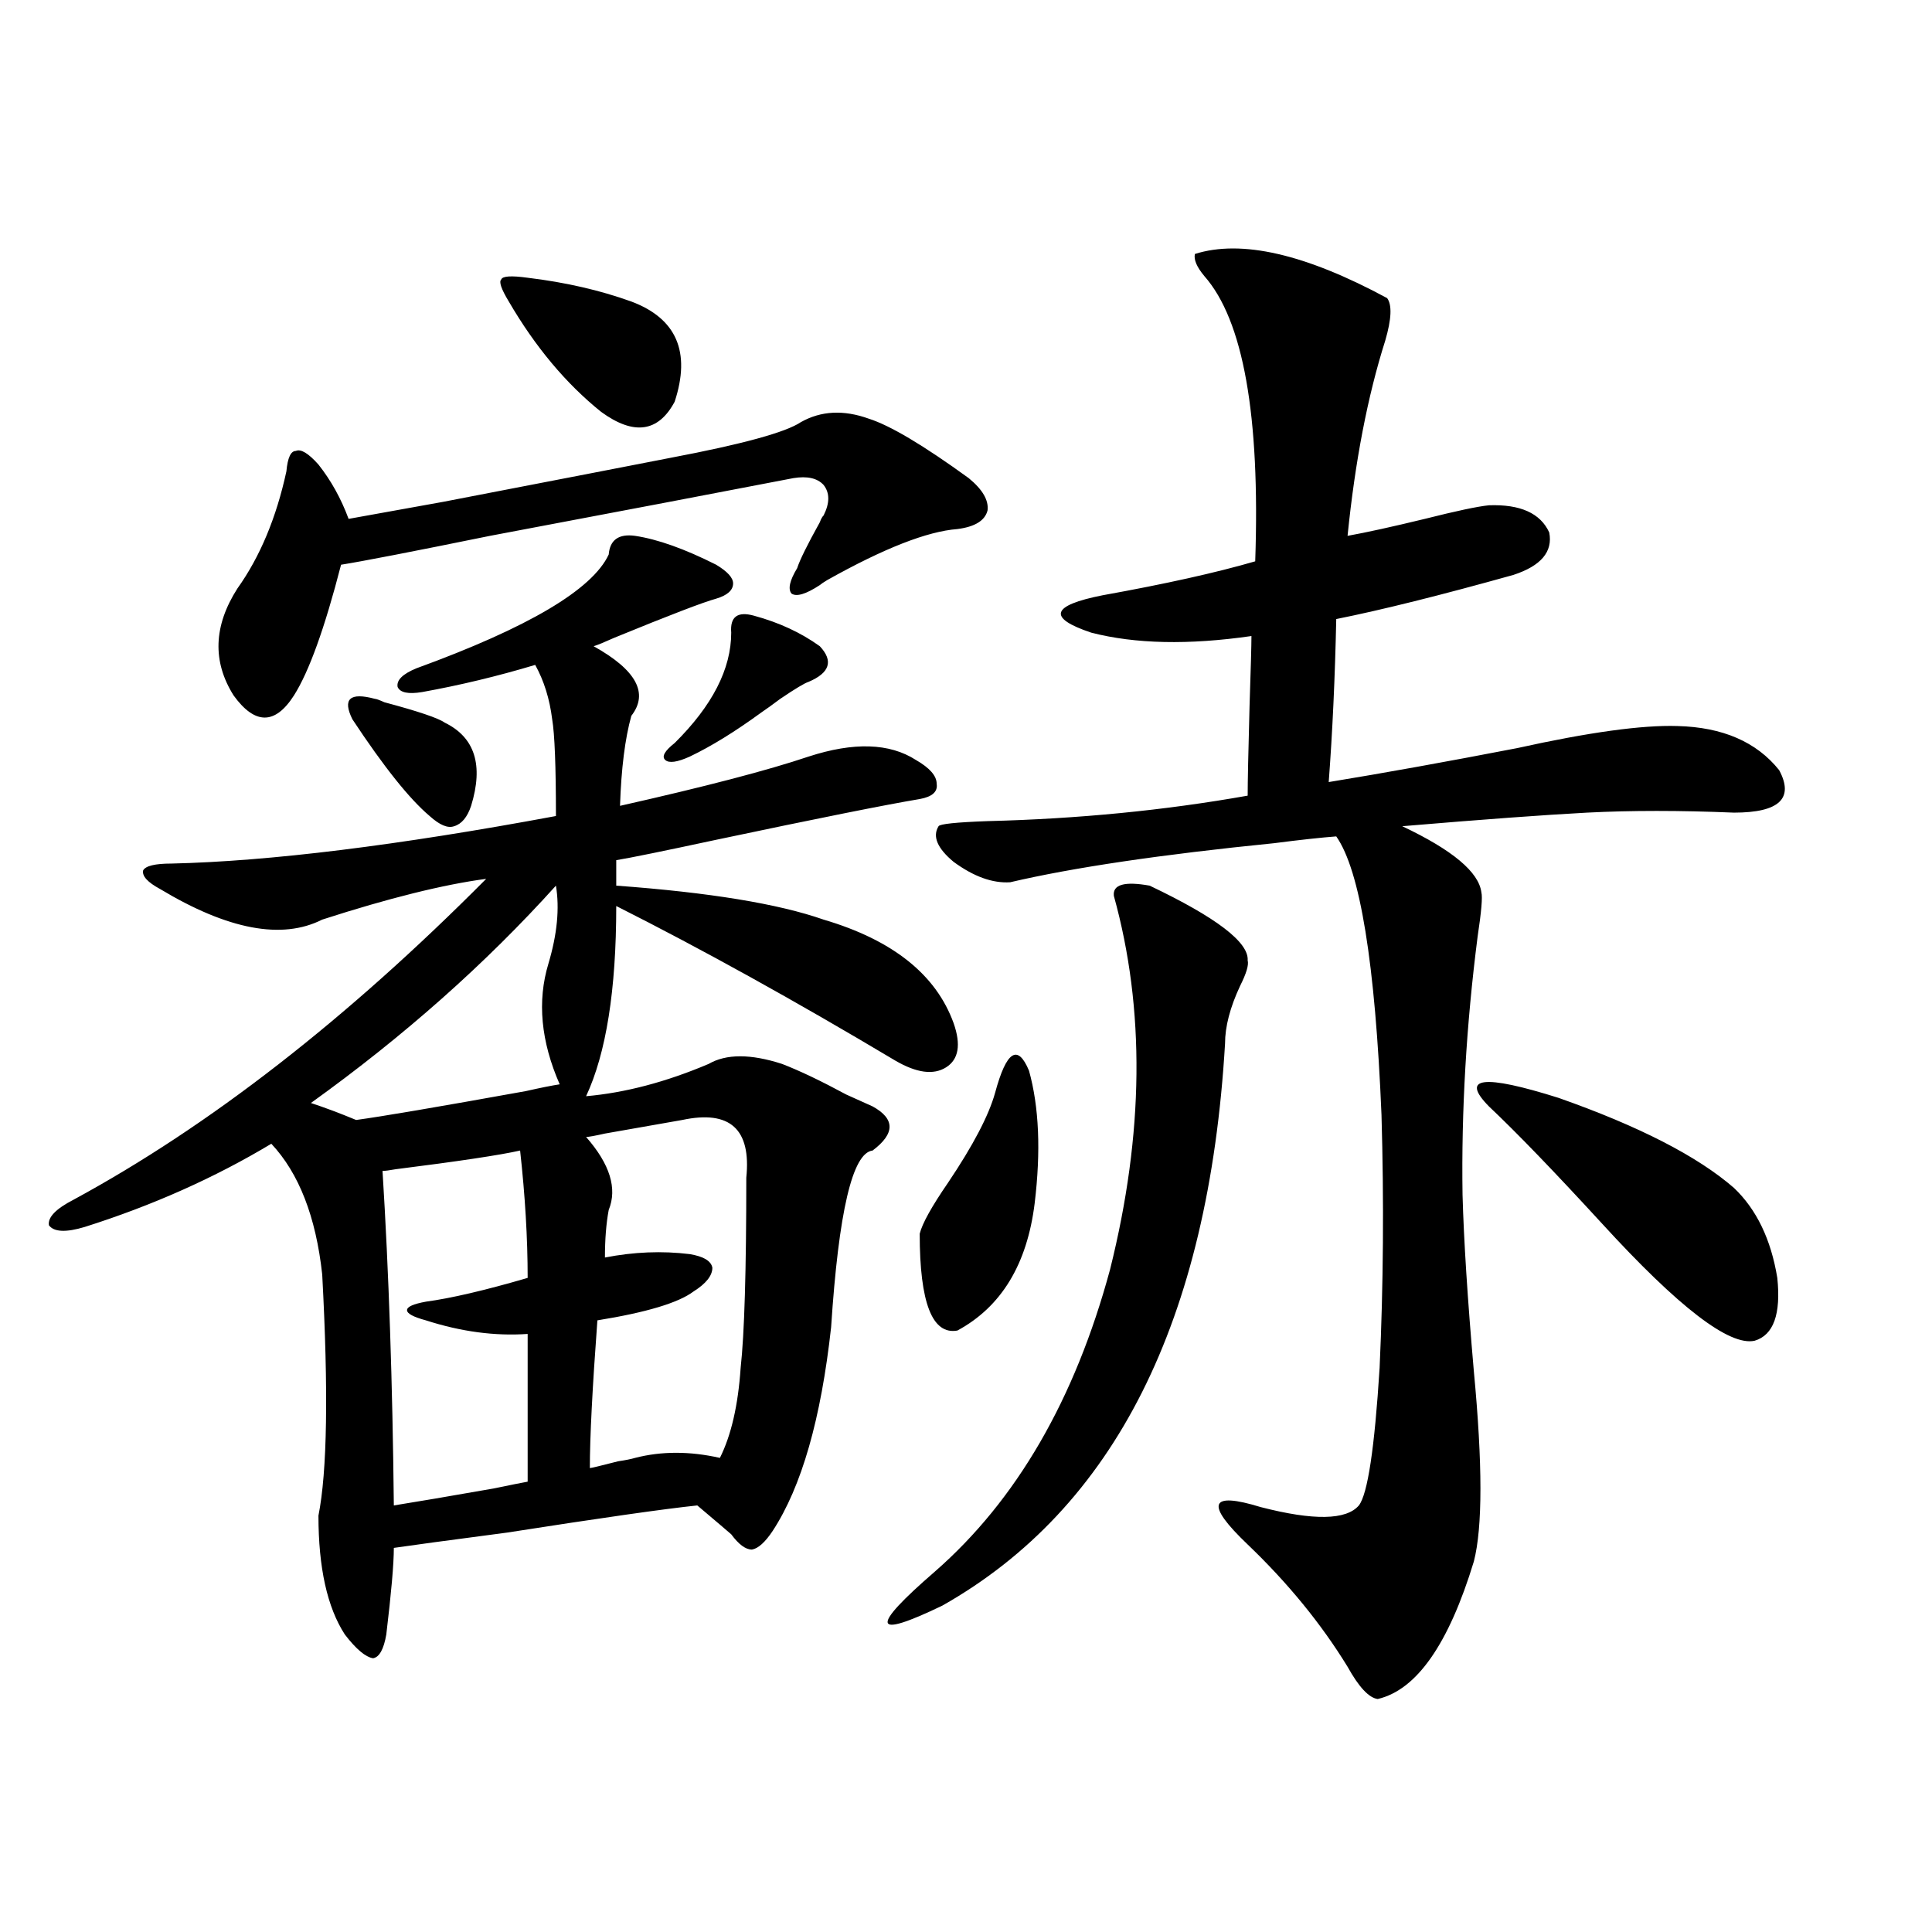
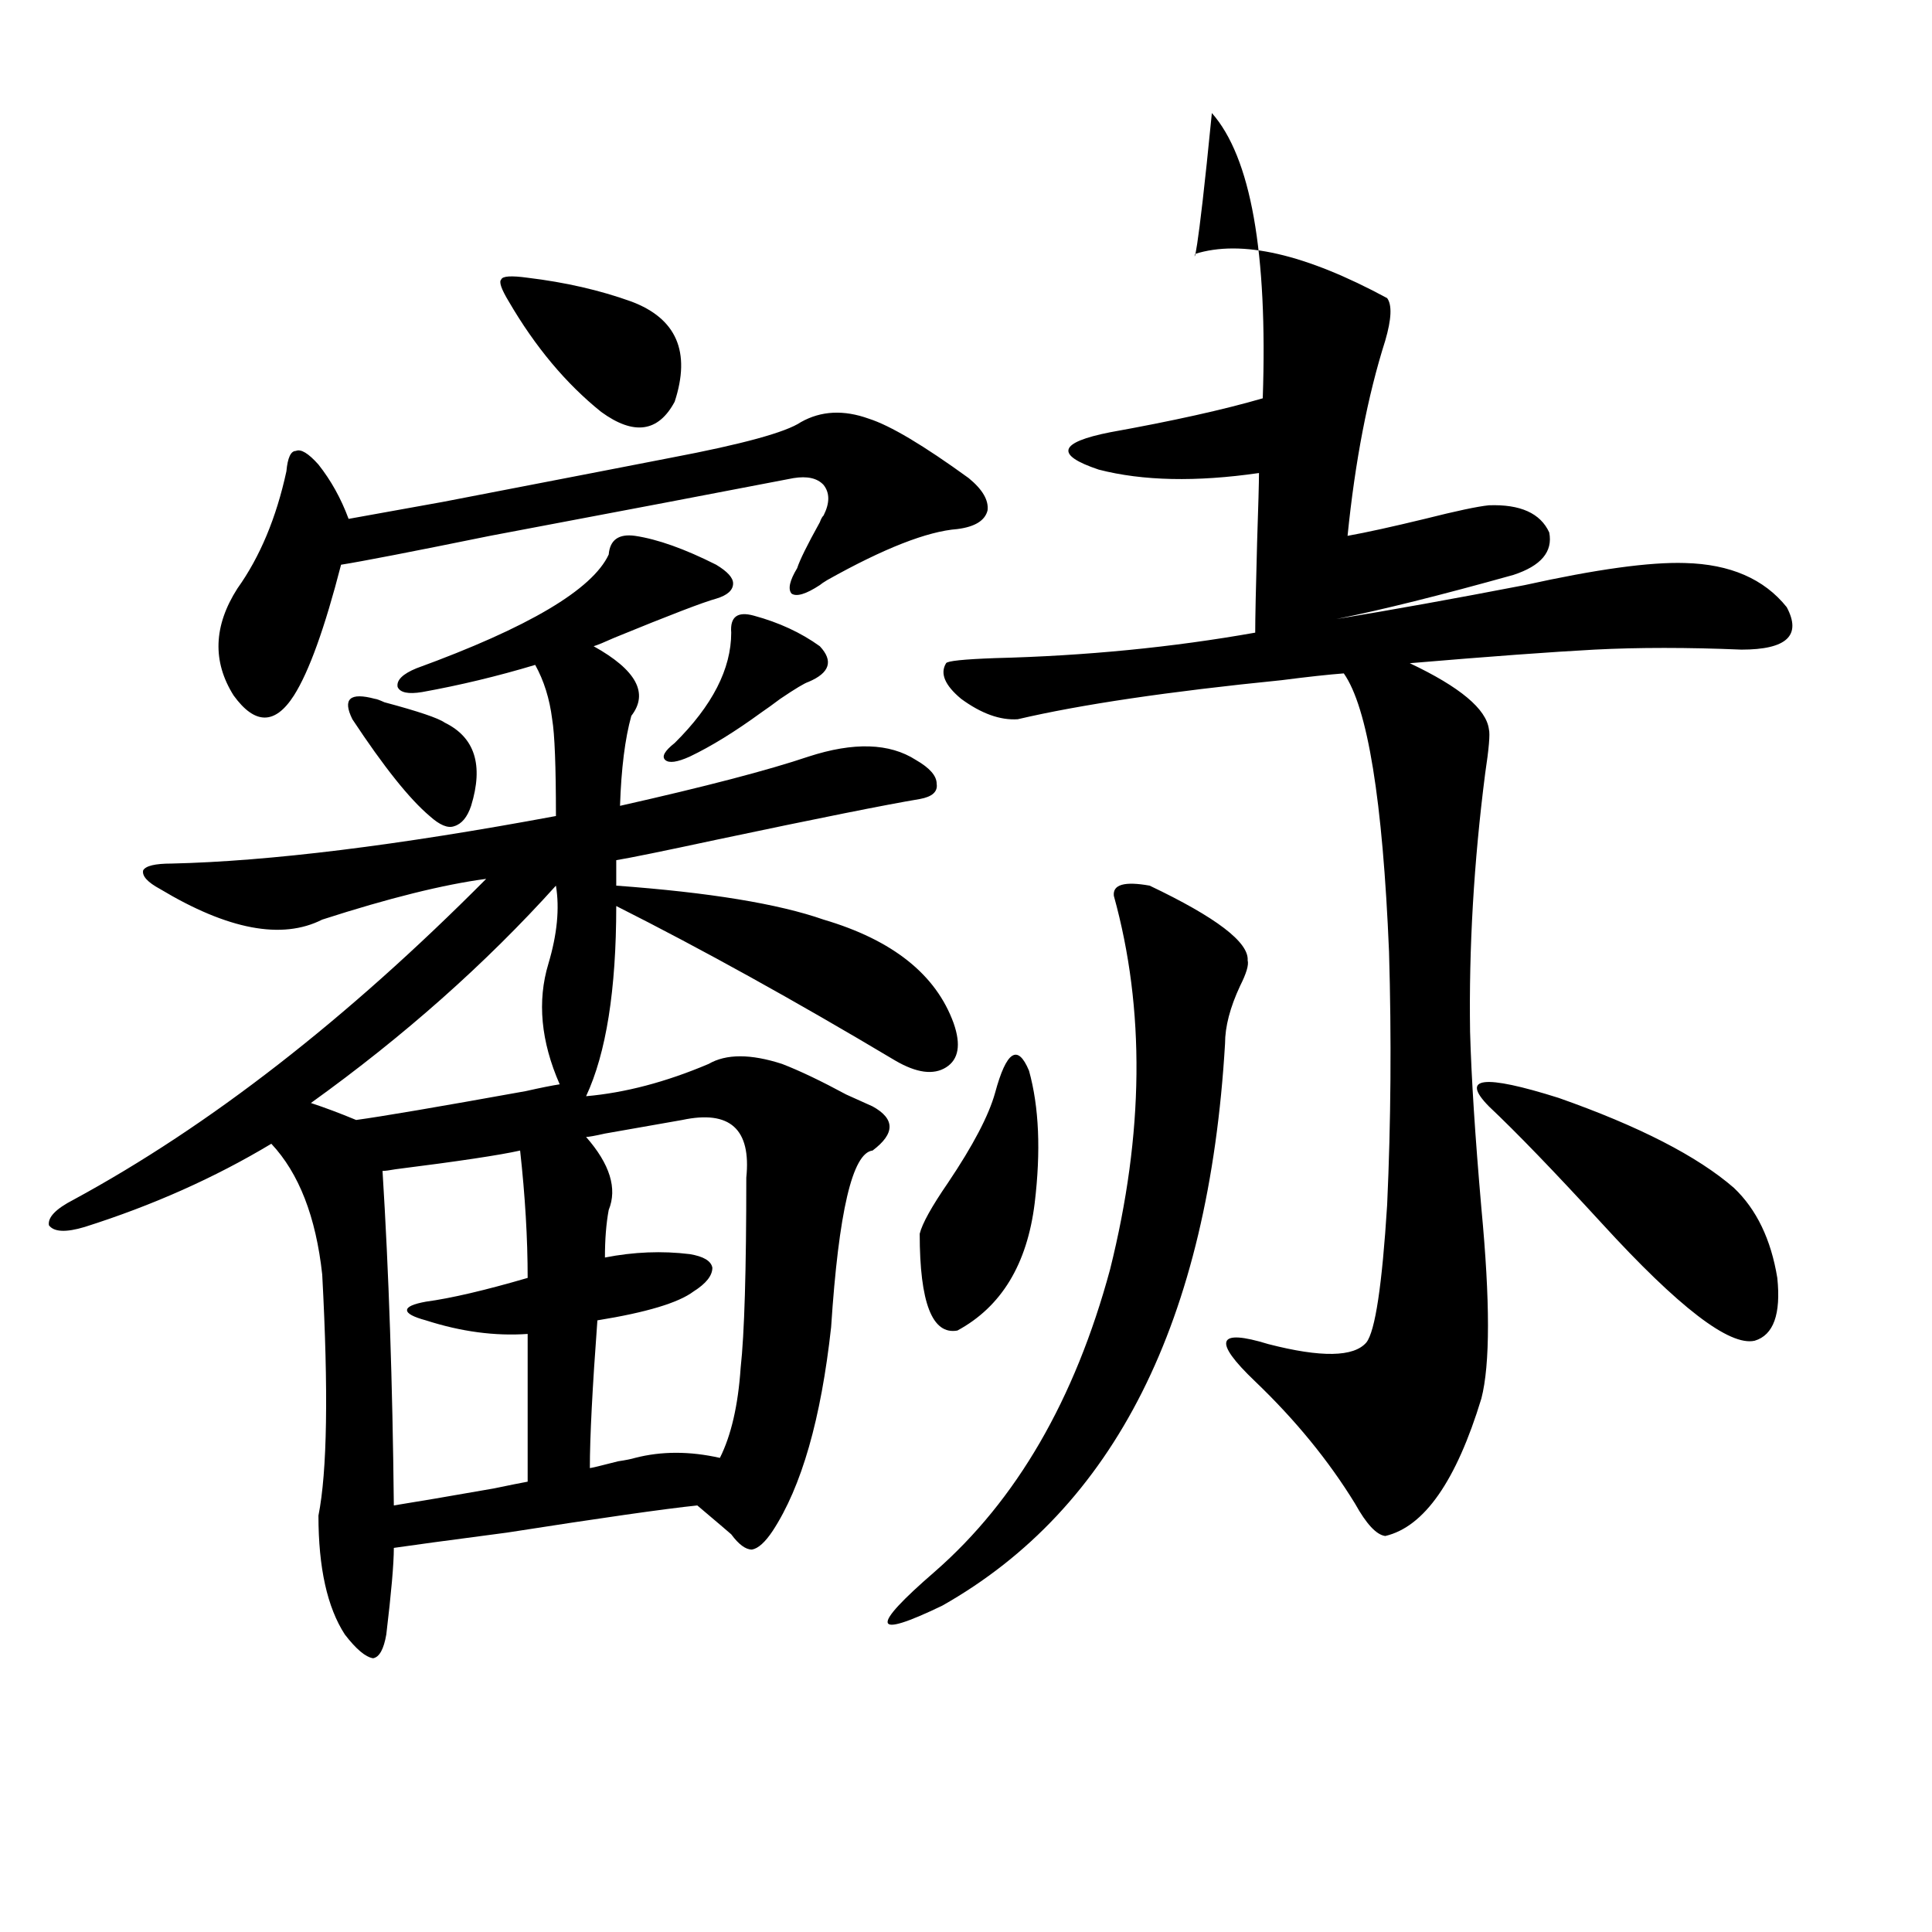
<svg xmlns="http://www.w3.org/2000/svg" version="1.1" id="图层_1" x="0px" y="0px" width="1000px" height="1000px" viewBox="0 0 1000 1000" enable-background="new 0 0 1000 1000" xml:space="preserve">
-   <path d="M328.724,277.355c11.707,1.758,25.686,6.743,41.95,14.941c5.854,3.516,8.78,6.743,8.78,9.668c0,3.516-2.927,6.152-8.78,7.91  c-6.509,1.758-24.069,8.501-52.682,20.215c-5.213,2.349-8.78,3.817-10.731,4.395c22.104,12.305,28.612,24.321,19.512,36.035  c-3.262,11.728-5.213,27.246-5.854,46.582c44.222-9.956,76.736-18.457,97.559-25.488c23.414-7.608,41.95-7.031,55.608,1.758  c7.149,4.106,10.731,8.212,10.731,12.305c0.641,4.106-2.286,6.743-8.78,7.91c-17.561,2.938-52.682,9.97-105.363,21.094  c-27.316,5.864-44.557,9.38-51.706,10.547v13.184c48.124,3.516,83.9,9.38,107.314,17.578c35.762,10.547,58.2,28.427,67.315,53.613  c3.902,11.138,2.592,18.759-3.902,22.852c-6.509,4.106-15.289,2.938-26.341-3.516c-52.041-31.05-100.165-57.706-144.387-79.98  c0,43.368-5.213,76.177-15.609,98.438c20.152-1.758,41.295-7.319,63.413-16.699c9.101-5.273,21.783-5.273,38.048,0  c9.101,3.516,20.152,8.789,33.17,15.82c6.494,2.938,11.052,4.985,13.658,6.152c11.707,6.454,11.707,14.063,0,22.852  c-10.411,1.181-17.561,31.641-21.463,91.406c-5.213,47.461-15.289,82.617-30.243,105.469c-3.902,5.864-7.484,9.091-10.731,9.668  c-3.262,0-6.829-2.637-10.731-7.91c-1.311-1.167-7.164-6.152-17.561-14.941c-16.92,1.758-49.755,6.454-98.534,14.063  c-31.219,4.106-50.73,6.743-58.535,7.91c0,8.212-1.311,23.14-3.902,44.824c-1.311,7.608-3.582,11.714-6.829,12.305  c-3.902-0.591-8.78-4.696-14.634-12.305c-9.115-14.063-13.658-34.565-13.658-61.523c4.543-22.852,5.198-64.448,1.951-124.805  c-3.262-29.883-12.042-52.433-26.341-67.676c-29.268,17.578-61.462,31.942-96.583,43.066c-9.756,2.938-15.944,2.637-18.536-0.879  c-0.655-4.093,3.567-8.487,12.683-13.184c70.242-38.081,141.46-93.452,213.653-166.113c-22.118,2.938-50.41,9.97-84.876,21.094  c-20.822,10.547-48.779,5.273-83.9-15.82c-6.509-3.516-9.436-6.729-8.78-9.668c1.296-2.335,6.174-3.516,14.634-3.516  c50.73-1.167,117.07-9.366,199.02-24.609c0-25.776-0.655-42.476-1.951-50.098c-1.311-10.547-4.237-19.913-8.78-28.125  c-19.512,5.864-39.023,10.547-58.535,14.063c-7.164,1.181-11.387,0.302-12.683-2.637c-0.655-3.516,2.592-6.729,9.756-9.668  c57.88-21.094,91.05-40.718,99.51-58.887C315.706,279.415,320.264,276.188,328.724,277.355z M449.696,216.711  c11.052,3.516,28.292,13.774,51.706,30.762c7.149,5.864,10.396,11.426,9.756,16.699c-1.311,5.273-6.509,8.501-15.609,9.668  c-15.609,1.181-38.048,9.97-67.315,26.367c-1.951,1.181-3.262,2.06-3.902,2.637c-7.164,4.696-12.042,6.152-14.634,4.395  c-1.951-2.335-0.976-6.729,2.927-13.184c1.296-4.093,5.198-12.003,11.707-23.73c0.641-1.758,1.296-2.925,1.951-3.516  c3.247-6.44,3.247-11.714,0-15.82c-3.262-3.516-8.46-4.683-15.609-3.516c-36.432,7.031-88.778,17.001-157.069,29.883  c-40.334,8.212-66.02,13.184-77.071,14.941c-8.46,32.821-16.585,55.371-24.39,67.676c-9.756,15.243-20.167,15.243-31.219,0  c-11.066-17.578-10.411-36.035,1.951-55.371c11.707-16.397,20.152-36.612,25.365-60.645c0.641-7.031,2.271-10.547,4.878-10.547  c2.592-1.167,6.494,1.181,11.707,7.031c6.494,8.212,11.707,17.578,15.609,28.125c6.494-1.167,22.759-4.093,48.779-8.789  c63.733-12.305,103.077-19.913,118.046-22.852c37.072-7.031,59.511-13.184,67.315-18.457  C424.972,212.618,436.679,212.028,449.696,216.711z M287.749,458.41c-36.432,40.43-78.702,77.935-126.826,112.5  c7.149,2.349,14.954,5.273,23.414,8.789c13.003-1.758,42.271-6.729,87.803-14.941c7.805-1.758,13.658-2.925,17.561-3.516  c-9.756-22.261-11.707-43.066-5.854-62.402C288.39,483.61,289.7,470.138,287.749,458.41z M222.385,422.375  c-10.411-8.789-23.749-25.488-39.999-50.098c-2.606-5.273-2.927-8.789-0.976-10.547s6.174-1.758,12.683,0  c0.641,0,2.271,0.591,4.878,1.758c17.561,4.696,27.957,8.212,31.219,10.547c15.609,7.622,20.152,21.973,13.658,43.066  c-1.951,5.864-4.878,9.38-8.78,10.547C231.806,428.829,227.583,427.071,222.385,422.375z M269.213,595.52  c-10.411,2.349-31.874,5.575-64.389,9.668c-3.262,0.591-5.533,0.879-6.829,0.879c3.247,52.157,5.198,109.863,5.854,173.145  c11.052-1.758,28.292-4.683,51.706-8.789c8.445-1.758,14.299-2.925,17.561-3.516v-76.465c-16.92,1.181-34.48-1.167-52.682-7.031  c-6.509-1.758-9.756-3.516-9.756-5.273s3.247-3.214,9.756-4.395c13.003-1.758,30.563-5.851,52.682-12.305  C273.115,640.935,271.805,618.962,269.213,595.52z M273.115,143.762c19.512,2.349,37.393,6.454,53.657,12.305  c23.414,8.789,30.884,26.079,22.438,51.855c-8.46,15.82-21.143,17.578-38.048,5.273c-18.216-14.64-34.146-33.687-47.804-57.129  c-3.902-6.44-5.213-10.245-3.902-11.426C260.098,142.883,264.655,142.595,273.115,143.762z M353.113,579.699  c-6.509,1.181-19.847,3.516-39.999,7.031c-5.213,1.181-8.46,1.758-9.756,1.758c12.348,14.063,16.25,26.669,11.707,37.793  c-1.311,7.031-1.951,15.243-1.951,24.609c14.954-2.925,29.588-3.516,43.901-1.758c7.149,1.181,11.052,3.516,11.707,7.031  c0,4.106-3.262,8.212-9.756,12.305c-7.805,5.864-24.39,10.849-49.755,14.941c-2.606,35.156-3.902,60.645-3.902,76.465  c0.641,0,5.519-1.167,14.634-3.516c3.902-0.577,6.829-1.167,8.78-1.758c13.658-3.516,28.292-3.516,43.901,0  c5.854-11.714,9.421-27.246,10.731-46.582c1.951-17.578,2.927-50.386,2.927-98.438C388.875,584.396,377.823,574.426,353.113,579.699  z M390.186,318.664c13.003,3.516,24.39,8.789,34.146,15.82c7.149,7.622,5.198,13.774-5.854,18.457  c-1.951,0.591-6.829,3.516-14.634,8.789c-3.902,2.938-7.164,5.273-9.756,7.031c-13.658,9.97-26.021,17.578-37.072,22.852  c-6.509,2.938-10.731,3.516-12.683,1.758s-0.335-4.683,4.878-8.789c19.512-19.336,29.268-38.37,29.268-57.129  C377.823,319.255,381.726,316.329,390.186,318.664z M595.059,458.41c34.466,16.411,51.371,29.306,50.73,38.672  c0.641,2.349-0.655,6.743-3.902,13.184c-5.213,11.138-7.805,21.094-7.805,29.883c-8.46,143.563-57.239,240.532-146.338,290.918  c-18.216,8.789-27.651,11.714-28.292,8.789c-0.655-2.938,7.47-11.728,24.39-26.367c42.271-36.914,72.514-89.058,90.729-156.445  c17.561-70.313,18.201-134.761,1.951-193.359C575.867,457.833,582.041,456.075,595.059,458.41z M515.061,565.637  c5.854-21.671,11.707-25.488,17.561-11.426c5.198,18.759,6.174,41.61,2.927,68.555c-3.902,31.641-17.24,53.613-39.999,65.918  c-13.018,2.349-19.512-14.351-19.512-50.098c1.296-5.273,6.174-14.063,14.634-26.367  C503.674,592.883,511.799,577.364,515.061,565.637z M618.473,131.457c24.055-7.608,57.225,0,99.51,22.852  c2.592,3.516,2.271,10.849-0.976,21.973c-9.115,28.716-15.609,62.402-19.512,101.074c9.756-1.758,23.079-4.683,39.999-8.789  c16.25-4.093,27.316-6.44,33.17-7.031c16.25-0.577,26.661,4.106,31.219,14.063c1.951,9.97-4.237,17.29-18.536,21.973  c-37.728,10.547-68.291,18.169-91.705,22.852c-0.655,30.474-1.951,58.599-3.902,84.375c28.612-4.683,61.127-10.547,97.559-17.578  c37.072-8.198,64.709-12.003,82.925-11.426c23.414,0.591,40.975,8.212,52.682,22.852c7.805,14.653,0,21.973-23.414,21.973  c-27.972-1.167-53.337-1.167-76.096,0c-22.118,1.181-53.992,3.516-95.607,7.031c26.006,12.305,39.664,23.73,40.975,34.277  c0.641,2.349,0,9.97-1.951,22.852c-5.854,45.703-8.46,90.239-7.805,133.594c0.641,23.442,2.592,53.915,5.854,91.406  c4.543,48.052,4.543,80.859,0,98.438c-13.018,42.765-29.603,66.495-49.755,71.191c-4.558-0.591-9.756-6.152-15.609-16.699  c-13.658-22.274-30.898-43.368-51.706-63.281c-22.118-21.094-19.847-27.534,6.829-19.336c27.316,7.031,44.222,6.743,50.73-0.879  c4.543-5.851,8.125-29.581,10.731-71.191c1.951-42.765,2.271-86.421,0.976-130.957c-3.262-78.511-11.066-126.563-23.414-144.141  c-7.805,0.591-18.536,1.758-32.194,3.516c-58.535,5.864-104.067,12.606-136.582,20.215c-9.115,0.591-18.871-2.925-29.268-10.547  c-8.46-7.031-11.066-13.184-7.805-18.457c0.641-1.167,9.101-2.046,25.365-2.637c46.828-1.167,91.705-5.562,134.631-13.184  c0-7.031,0.32-22.55,0.976-46.582c0.641-19.336,0.976-31.339,0.976-36.035c-32.529,4.696-60.166,4.106-82.925-1.758  c-22.773-7.608-20.822-14.063,5.854-19.336c32.515-5.851,58.855-11.714,79.022-17.578c2.592-75.586-6.188-124.805-26.341-147.656  C619.448,138.2,617.817,134.396,618.473,131.457z M770.664,572.668c-14.969-15.229-2.927-16.699,36.097-4.395  c41.615,14.653,71.858,30.185,90.729,46.582c11.707,11.138,19.177,26.669,22.438,46.582c1.951,18.759-1.951,29.595-11.707,32.52  c-13.018,2.938-39.358-17.276-79.022-60.645C804.475,606.368,784.963,586.153,770.664,572.668z" />
+   <path d="M328.724,277.355c11.707,1.758,25.686,6.743,41.95,14.941c5.854,3.516,8.78,6.743,8.78,9.668c0,3.516-2.927,6.152-8.78,7.91  c-6.509,1.758-24.069,8.501-52.682,20.215c-5.213,2.349-8.78,3.817-10.731,4.395c22.104,12.305,28.612,24.321,19.512,36.035  c-3.262,11.728-5.213,27.246-5.854,46.582c44.222-9.956,76.736-18.457,97.559-25.488c23.414-7.608,41.95-7.031,55.608,1.758  c7.149,4.106,10.731,8.212,10.731,12.305c0.641,4.106-2.286,6.743-8.78,7.91c-17.561,2.938-52.682,9.97-105.363,21.094  c-27.316,5.864-44.557,9.38-51.706,10.547v13.184c48.124,3.516,83.9,9.38,107.314,17.578c35.762,10.547,58.2,28.427,67.315,53.613  c3.902,11.138,2.592,18.759-3.902,22.852c-6.509,4.106-15.289,2.938-26.341-3.516c-52.041-31.05-100.165-57.706-144.387-79.98  c0,43.368-5.213,76.177-15.609,98.438c20.152-1.758,41.295-7.319,63.413-16.699c9.101-5.273,21.783-5.273,38.048,0  c9.101,3.516,20.152,8.789,33.17,15.82c6.494,2.938,11.052,4.985,13.658,6.152c11.707,6.454,11.707,14.063,0,22.852  c-10.411,1.181-17.561,31.641-21.463,91.406c-5.213,47.461-15.289,82.617-30.243,105.469c-3.902,5.864-7.484,9.091-10.731,9.668  c-3.262,0-6.829-2.637-10.731-7.91c-1.311-1.167-7.164-6.152-17.561-14.941c-16.92,1.758-49.755,6.454-98.534,14.063  c-31.219,4.106-50.73,6.743-58.535,7.91c0,8.212-1.311,23.14-3.902,44.824c-1.311,7.608-3.582,11.714-6.829,12.305  c-3.902-0.591-8.78-4.696-14.634-12.305c-9.115-14.063-13.658-34.565-13.658-61.523c4.543-22.852,5.198-64.448,1.951-124.805  c-3.262-29.883-12.042-52.433-26.341-67.676c-29.268,17.578-61.462,31.942-96.583,43.066c-9.756,2.938-15.944,2.637-18.536-0.879  c-0.655-4.093,3.567-8.487,12.683-13.184c70.242-38.081,141.46-93.452,213.653-166.113c-22.118,2.938-50.41,9.97-84.876,21.094  c-20.822,10.547-48.779,5.273-83.9-15.82c-6.509-3.516-9.436-6.729-8.78-9.668c1.296-2.335,6.174-3.516,14.634-3.516  c50.73-1.167,117.07-9.366,199.02-24.609c0-25.776-0.655-42.476-1.951-50.098c-1.311-10.547-4.237-19.913-8.78-28.125  c-19.512,5.864-39.023,10.547-58.535,14.063c-7.164,1.181-11.387,0.302-12.683-2.637c-0.655-3.516,2.592-6.729,9.756-9.668  c57.88-21.094,91.05-40.718,99.51-58.887C315.706,279.415,320.264,276.188,328.724,277.355z M449.696,216.711  c11.052,3.516,28.292,13.774,51.706,30.762c7.149,5.864,10.396,11.426,9.756,16.699c-1.311,5.273-6.509,8.501-15.609,9.668  c-15.609,1.181-38.048,9.97-67.315,26.367c-1.951,1.181-3.262,2.06-3.902,2.637c-7.164,4.696-12.042,6.152-14.634,4.395  c-1.951-2.335-0.976-6.729,2.927-13.184c1.296-4.093,5.198-12.003,11.707-23.73c0.641-1.758,1.296-2.925,1.951-3.516  c3.247-6.44,3.247-11.714,0-15.82c-3.262-3.516-8.46-4.683-15.609-3.516c-36.432,7.031-88.778,17.001-157.069,29.883  c-40.334,8.212-66.02,13.184-77.071,14.941c-8.46,32.821-16.585,55.371-24.39,67.676c-9.756,15.243-20.167,15.243-31.219,0  c-11.066-17.578-10.411-36.035,1.951-55.371c11.707-16.397,20.152-36.612,25.365-60.645c0.641-7.031,2.271-10.547,4.878-10.547  c2.592-1.167,6.494,1.181,11.707,7.031c6.494,8.212,11.707,17.578,15.609,28.125c6.494-1.167,22.759-4.093,48.779-8.789  c63.733-12.305,103.077-19.913,118.046-22.852c37.072-7.031,59.511-13.184,67.315-18.457  C424.972,212.618,436.679,212.028,449.696,216.711z M287.749,458.41c-36.432,40.43-78.702,77.935-126.826,112.5  c7.149,2.349,14.954,5.273,23.414,8.789c13.003-1.758,42.271-6.729,87.803-14.941c7.805-1.758,13.658-2.925,17.561-3.516  c-9.756-22.261-11.707-43.066-5.854-62.402C288.39,483.61,289.7,470.138,287.749,458.41z M222.385,422.375  c-10.411-8.789-23.749-25.488-39.999-50.098c-2.606-5.273-2.927-8.789-0.976-10.547s6.174-1.758,12.683,0  c0.641,0,2.271,0.591,4.878,1.758c17.561,4.696,27.957,8.212,31.219,10.547c15.609,7.622,20.152,21.973,13.658,43.066  c-1.951,5.864-4.878,9.38-8.78,10.547C231.806,428.829,227.583,427.071,222.385,422.375z M269.213,595.52  c-10.411,2.349-31.874,5.575-64.389,9.668c-3.262,0.591-5.533,0.879-6.829,0.879c3.247,52.157,5.198,109.863,5.854,173.145  c11.052-1.758,28.292-4.683,51.706-8.789c8.445-1.758,14.299-2.925,17.561-3.516v-76.465c-16.92,1.181-34.48-1.167-52.682-7.031  c-6.509-1.758-9.756-3.516-9.756-5.273s3.247-3.214,9.756-4.395c13.003-1.758,30.563-5.851,52.682-12.305  C273.115,640.935,271.805,618.962,269.213,595.52z M273.115,143.762c19.512,2.349,37.393,6.454,53.657,12.305  c23.414,8.789,30.884,26.079,22.438,51.855c-8.46,15.82-21.143,17.578-38.048,5.273c-18.216-14.64-34.146-33.687-47.804-57.129  c-3.902-6.44-5.213-10.245-3.902-11.426C260.098,142.883,264.655,142.595,273.115,143.762z M353.113,579.699  c-6.509,1.181-19.847,3.516-39.999,7.031c-5.213,1.181-8.46,1.758-9.756,1.758c12.348,14.063,16.25,26.669,11.707,37.793  c-1.311,7.031-1.951,15.243-1.951,24.609c14.954-2.925,29.588-3.516,43.901-1.758c7.149,1.181,11.052,3.516,11.707,7.031  c0,4.106-3.262,8.212-9.756,12.305c-7.805,5.864-24.39,10.849-49.755,14.941c-2.606,35.156-3.902,60.645-3.902,76.465  c0.641,0,5.519-1.167,14.634-3.516c3.902-0.577,6.829-1.167,8.78-1.758c13.658-3.516,28.292-3.516,43.901,0  c5.854-11.714,9.421-27.246,10.731-46.582c1.951-17.578,2.927-50.386,2.927-98.438C388.875,584.396,377.823,574.426,353.113,579.699  z M390.186,318.664c13.003,3.516,24.39,8.789,34.146,15.82c7.149,7.622,5.198,13.774-5.854,18.457  c-1.951,0.591-6.829,3.516-14.634,8.789c-3.902,2.938-7.164,5.273-9.756,7.031c-13.658,9.97-26.021,17.578-37.072,22.852  c-6.509,2.938-10.731,3.516-12.683,1.758s-0.335-4.683,4.878-8.789c19.512-19.336,29.268-38.37,29.268-57.129  C377.823,319.255,381.726,316.329,390.186,318.664z M595.059,458.41c34.466,16.411,51.371,29.306,50.73,38.672  c0.641,2.349-0.655,6.743-3.902,13.184c-5.213,11.138-7.805,21.094-7.805,29.883c-8.46,143.563-57.239,240.532-146.338,290.918  c-18.216,8.789-27.651,11.714-28.292,8.789c-0.655-2.938,7.47-11.728,24.39-26.367c42.271-36.914,72.514-89.058,90.729-156.445  c17.561-70.313,18.201-134.761,1.951-193.359C575.867,457.833,582.041,456.075,595.059,458.41z M515.061,565.637  c5.854-21.671,11.707-25.488,17.561-11.426c5.198,18.759,6.174,41.61,2.927,68.555c-3.902,31.641-17.24,53.613-39.999,65.918  c-13.018,2.349-19.512-14.351-19.512-50.098c1.296-5.273,6.174-14.063,14.634-26.367  C503.674,592.883,511.799,577.364,515.061,565.637z M618.473,131.457c24.055-7.608,57.225,0,99.51,22.852  c2.592,3.516,2.271,10.849-0.976,21.973c-9.115,28.716-15.609,62.402-19.512,101.074c9.756-1.758,23.079-4.683,39.999-8.789  c16.25-4.093,27.316-6.44,33.17-7.031c16.25-0.577,26.661,4.106,31.219,14.063c1.951,9.97-4.237,17.29-18.536,21.973  c-37.728,10.547-68.291,18.169-91.705,22.852c28.612-4.683,61.127-10.547,97.559-17.578  c37.072-8.198,64.709-12.003,82.925-11.426c23.414,0.591,40.975,8.212,52.682,22.852c7.805,14.653,0,21.973-23.414,21.973  c-27.972-1.167-53.337-1.167-76.096,0c-22.118,1.181-53.992,3.516-95.607,7.031c26.006,12.305,39.664,23.73,40.975,34.277  c0.641,2.349,0,9.97-1.951,22.852c-5.854,45.703-8.46,90.239-7.805,133.594c0.641,23.442,2.592,53.915,5.854,91.406  c4.543,48.052,4.543,80.859,0,98.438c-13.018,42.765-29.603,66.495-49.755,71.191c-4.558-0.591-9.756-6.152-15.609-16.699  c-13.658-22.274-30.898-43.368-51.706-63.281c-22.118-21.094-19.847-27.534,6.829-19.336c27.316,7.031,44.222,6.743,50.73-0.879  c4.543-5.851,8.125-29.581,10.731-71.191c1.951-42.765,2.271-86.421,0.976-130.957c-3.262-78.511-11.066-126.563-23.414-144.141  c-7.805,0.591-18.536,1.758-32.194,3.516c-58.535,5.864-104.067,12.606-136.582,20.215c-9.115,0.591-18.871-2.925-29.268-10.547  c-8.46-7.031-11.066-13.184-7.805-18.457c0.641-1.167,9.101-2.046,25.365-2.637c46.828-1.167,91.705-5.562,134.631-13.184  c0-7.031,0.32-22.55,0.976-46.582c0.641-19.336,0.976-31.339,0.976-36.035c-32.529,4.696-60.166,4.106-82.925-1.758  c-22.773-7.608-20.822-14.063,5.854-19.336c32.515-5.851,58.855-11.714,79.022-17.578c2.592-75.586-6.188-124.805-26.341-147.656  C619.448,138.2,617.817,134.396,618.473,131.457z M770.664,572.668c-14.969-15.229-2.927-16.699,36.097-4.395  c41.615,14.653,71.858,30.185,90.729,46.582c11.707,11.138,19.177,26.669,22.438,46.582c1.951,18.759-1.951,29.595-11.707,32.52  c-13.018,2.938-39.358-17.276-79.022-60.645C804.475,606.368,784.963,586.153,770.664,572.668z" />
</svg>